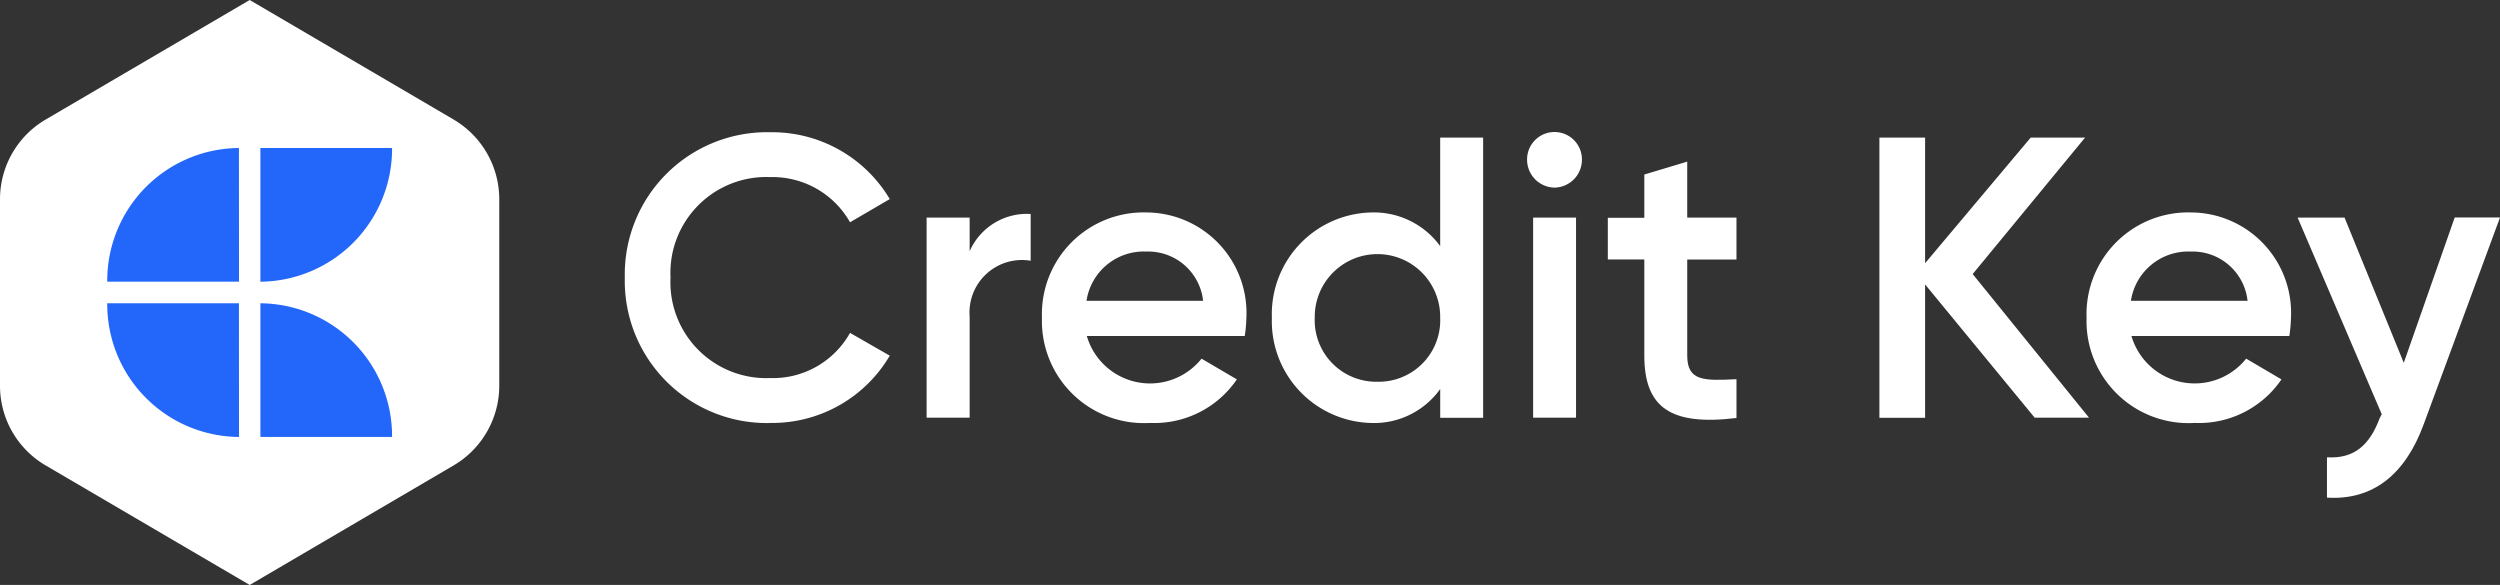
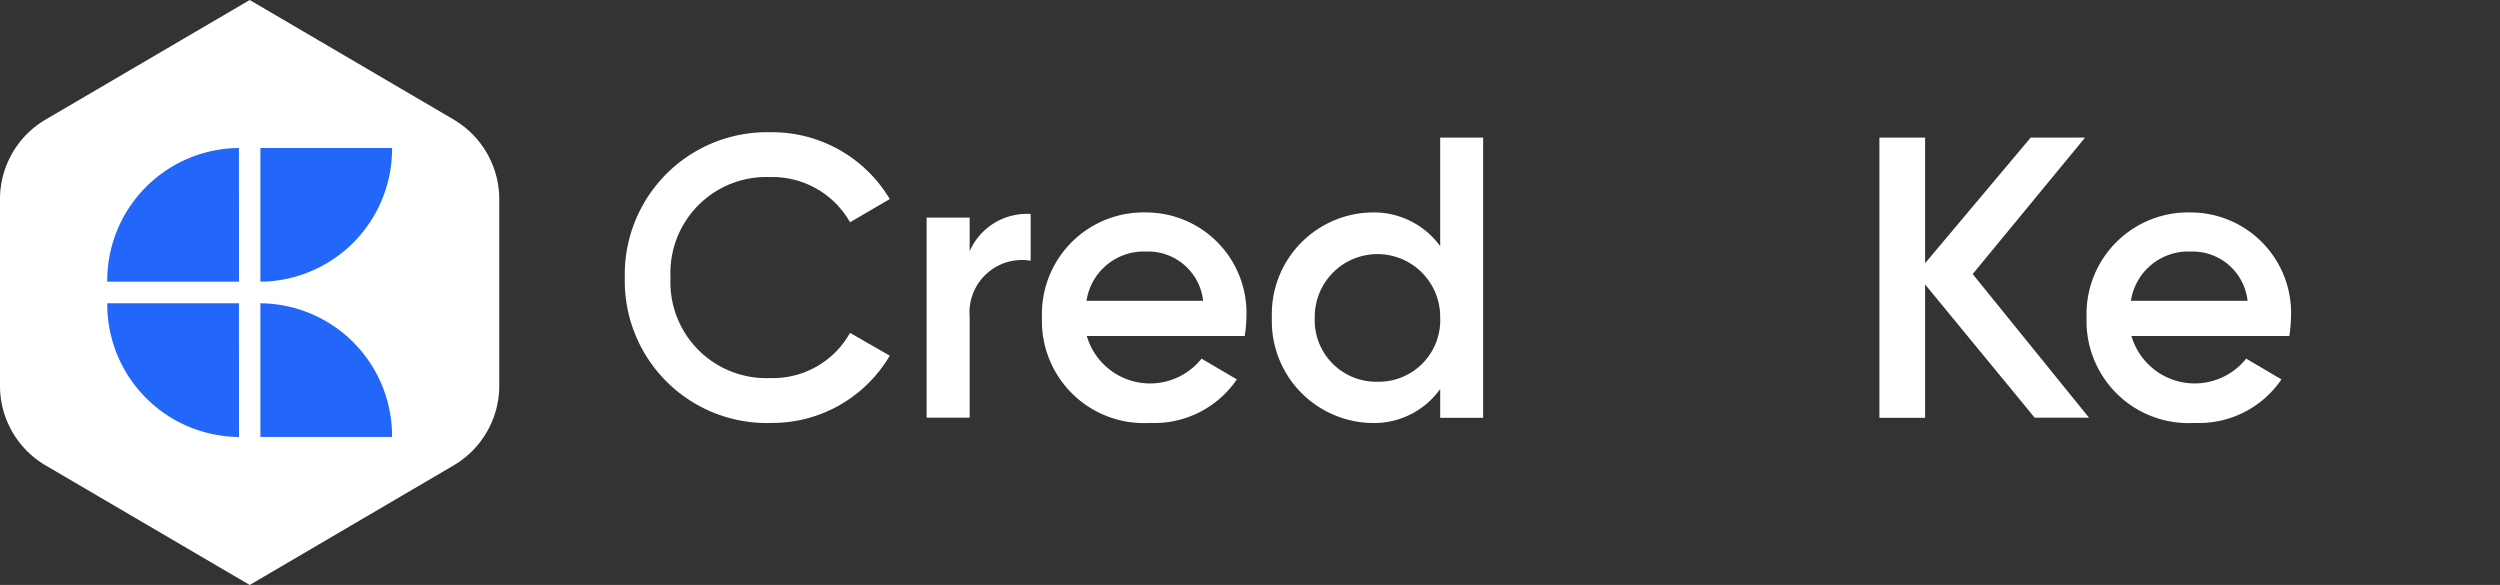
<svg xmlns="http://www.w3.org/2000/svg" width="230.424" height="53.916" viewBox="0 0 230.424 53.916">
  <rect x="0" y="0" width="230.424" height="53.916" fill="#333333" stroke="none" />
  <g id="surface1" transform="translate(-21.073)">
    <path id="Path_31428" data-name="Path 31428" d="M21.413,4.926,3.2,13.97V27.837L9.1,38.585l9.071,4.851H31.906l8.712-9.3V19.594l-3.253-8.686Z" transform="translate(22.665 2.452)" fill="#2366fa" />
    <path id="Path_31418" data-name="Path 31418" d="M24,25.964V13.642H36.136A12.242,12.242,0,0,1,24,25.964Zm0,14.31V27.953A12.234,12.234,0,0,1,36.136,40.274Zm-1.971-14.31H9.885A12.224,12.224,0,0,1,22.023,13.642Zm0,14.31A12.231,12.231,0,0,1,9.885,27.953H22.023Zm19.8-29.247L23.015,0,4.194,11.027A8.513,8.513,0,0,0,0,18.387V35.529a8.5,8.5,0,0,0,4.193,7.36L23.015,53.916,41.824,42.889a8.526,8.526,0,0,0,4.193-7.36V18.387a8.526,8.526,0,0,0-4.193-7.36Zm0,0" transform="translate(21.073)" fill="#fff" fill-rule="evenodd" />
    <path id="Path_31419" data-name="Path 31419" d="M53.976,35.787A12.565,12.565,0,0,0,65,29.586l-3.662-2.1a8.141,8.141,0,0,1-7.36,4.165,8.836,8.836,0,0,1-9.185-9.262,8.836,8.836,0,0,1,9.185-9.262,8.207,8.207,0,0,1,7.36,4.165L65,15.154a12.615,12.615,0,0,0-11.021-6.16,13.109,13.109,0,0,0-13.4,13.4,13.1,13.1,0,0,0,13.4,13.4Zm0,0" transform="translate(38.082 3.195)" fill="#fff" />
-     <path id="Path_31420" data-name="Path 31420" d="M63.118,17.461v-3.1H59.152V32.8h3.966V23.5a4.837,4.837,0,0,1,5.624-5.164V14.027A5.759,5.759,0,0,0,63.118,17.461Zm0,0" transform="translate(47.327 5.696)" fill="#fff" />
+     <path id="Path_31420" data-name="Path 31420" d="M63.118,17.461v-3.1H59.152V32.8h3.966V23.5a4.837,4.837,0,0,1,5.624-5.164V14.027A5.759,5.759,0,0,0,63.118,17.461m0,0" transform="translate(47.327 5.696)" fill="#fff" />
    <path id="Path_31421" data-name="Path 31421" d="M70.383,25.321h14.56a12.445,12.445,0,0,0,.15-1.655,9.262,9.262,0,0,0-9.179-9.735,9.372,9.372,0,0,0-9.661,9.7,9.407,9.407,0,0,0,9.952,9.7,9.2,9.2,0,0,0,8.01-4.014l-3.254-1.911a6.07,6.07,0,0,1-10.577-2.1Zm-.024-3.247a5.341,5.341,0,0,1,5.523-4.539,5.092,5.092,0,0,1,5.224,4.539Zm0,0" transform="translate(50.857 5.651)" fill="#fff" />
    <path id="Path_31422" data-name="Path 31422" d="M95.915,9.324v10a7.557,7.557,0,0,0-6.4-3.1,9.374,9.374,0,0,0-9.113,9.7,9.39,9.39,0,0,0,9.115,9.7,7.488,7.488,0,0,0,6.4-3.13v2.651h3.957V9.324Zm-5.778,22.5a5.672,5.672,0,0,1-5.783-5.907,5.781,5.781,0,1,1,11.561,0,5.669,5.669,0,0,1-5.779,5.907Zm0,0" transform="translate(57.899 3.361)" fill="#fff" />
-     <path id="Path_31423" data-name="Path 31423" d="M98.633,14.107a2.572,2.572,0,0,0,2.528-2.546,2.528,2.528,0,1,0-5.055,0,2.572,2.572,0,0,0,2.527,2.546ZM96.662,35.312h3.955V16.871H96.662Zm0,0" transform="translate(65.718 3.185)" fill="#fff" />
-     <path id="Path_31424" data-name="Path 31424" d="M112.933,19.806V15.961h-4.539V10.8l-3.955,1.188v3.99h-3.364v3.839h3.364v8.857c0,4.793,2.416,6.494,8.495,5.757V30.855c-3,.15-4.539.187-4.539-2.17V19.828h4.539Zm0,0" transform="translate(68.19 4.095)" fill="#fff" />
    <path id="Path_31425" data-name="Path 31425" d="M137.108,35.137,126.385,21.9l10.361-12.58h-5.011L122,20.9V9.324h-4.211V35.147H122V22.856l10.1,12.281Zm0,0" transform="translate(76.508 3.36)" fill="#fff" />
    <path id="Path_31426" data-name="Path 31426" d="M134.666,25.321h14.562a13.507,13.507,0,0,0,.15-1.655,9.262,9.262,0,0,0-9.179-9.735,9.369,9.369,0,0,0-9.659,9.7,9.4,9.4,0,0,0,9.952,9.7,9.2,9.2,0,0,0,8.01-4.014l-3.253-1.913a6.07,6.07,0,0,1-10.577-2.1Zm-.04-3.247a5.347,5.347,0,0,1,5.528-4.539,5.092,5.092,0,0,1,5.224,4.539Zm0,0" transform="translate(82.852 5.651)" fill="#fff" />
-     <path id="Path_31427" data-name="Path 31427" d="M158,14.25,153.31,27.636l-5.459-13.385h-4.324l7.752,18.122-.187.362c-.918,2.44-2.311,3.762-4.861,3.609v3.716c4.213.258,7.213-2.1,8.928-6.792l7.021-19.031H158Zm0,0" transform="translate(89.318 5.806)" fill="#fff" />
  </g>
</svg>